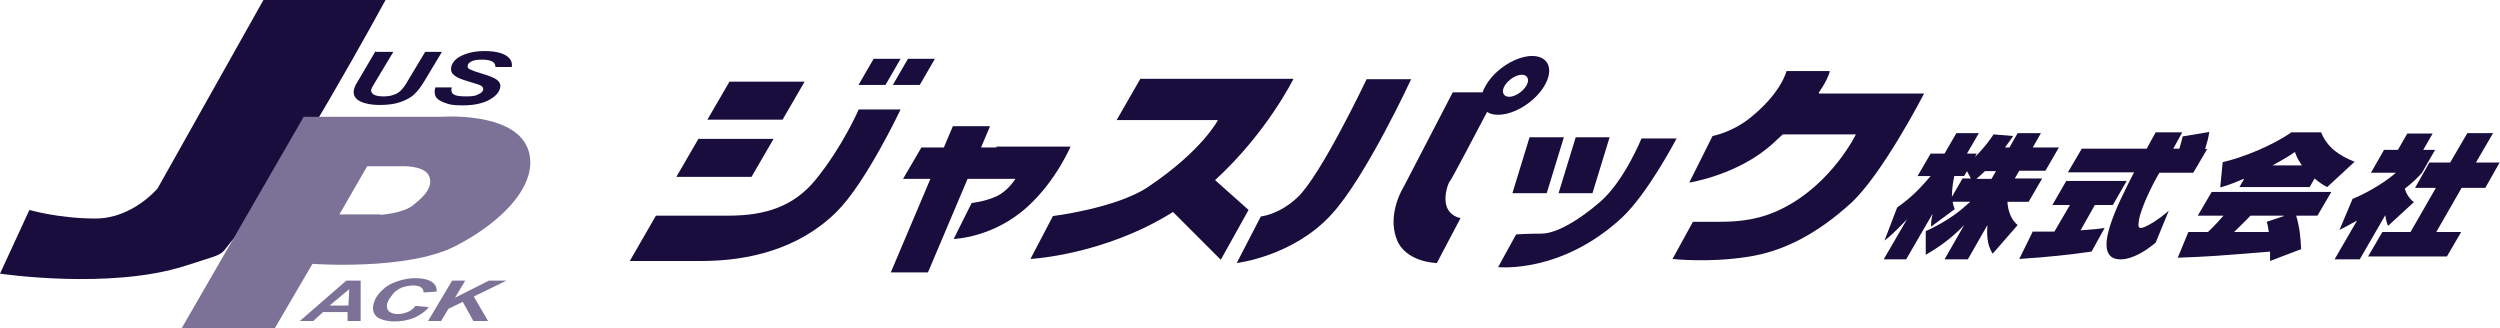
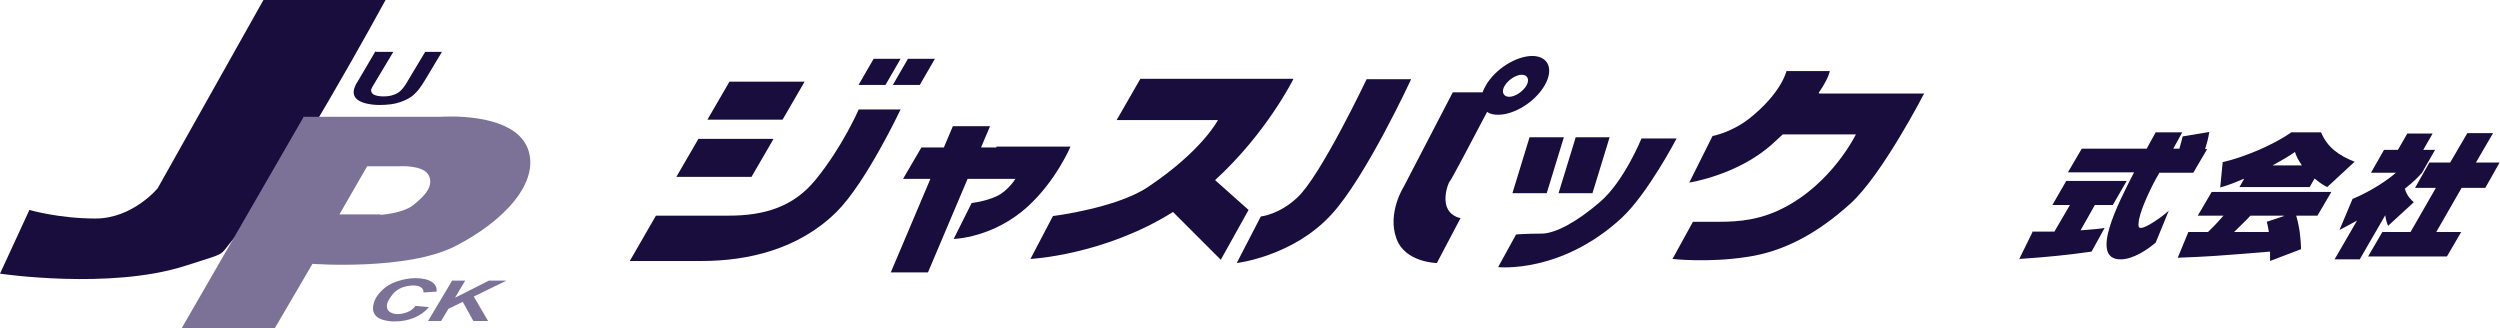
<svg xmlns="http://www.w3.org/2000/svg" id="_レイヤー_1" version="1.1" viewBox="0 0 612.1 80.4">
  <defs>
    <style>
      .st0 {
        fill: #180d3d;
      }

      .st1 {
        fill: #7c7298;
      }
    </style>
  </defs>
  <g>
    <path class="st0" d="M92.2,12.7h4.1l-4.2,7-1,1.7c0,.1-.1.3-.2.4-.1.5,0,.9.5,1.3.5.3,1.3.5,2.4.5s1.8-.1,2.6-.4c.7-.2,1.3-.6,1.8-1.1.5-.5,1.1-1.3,1.7-2.4l4.2-7h4.1l-4.2,7c-.9,1.5-1.7,2.6-2.6,3.4-.8.8-2,1.4-3.4,1.9-1.4.5-3.1.7-5.1.7s-4-.4-5.1-1.1c-1.1-.7-1.4-1.7-1.1-2.8,0-.2.2-.5.3-.8,0-.2.4-.7.9-1.6l4-6.8h0Z" />
-     <path class="st0" d="M106.6,21.4h4c-.2.7,0,1.2.2,1.5.5.5,1.5.7,3.2.7s2.4-.1,3.1-.5c.7-.3,1.1-.7,1.2-1.1,0-.4,0-.7-.5-1-.3-.2-1.2-.5-2.6-.9s-2.5-.8-3.1-1.1c-.6-.3-1.1-.7-1.4-1.1-.3-.5-.3-1-.2-1.6.3-1.1,1.1-2,2.6-2.7s3.3-1.1,5.6-1.1,4.1.4,5.2,1.1c1.1.7,1.6,1.6,1.4,2.8h-4c0-.5-.2-1-.7-1.3-.5-.3-1.3-.5-2.5-.5s-2,.1-2.6.4c-.6.3-.9.6-1,1,0,.4,0,.7.4.9.4.2,1.3.6,2.7,1,2.1.6,3.5,1.2,4,1.6.8.6,1.1,1.3.8,2.2-.3,1.1-1.3,2.1-2.9,2.9-1.6.8-3.7,1.2-6.2,1.2s-3.2-.2-4.3-.6c-1.2-.4-1.9-.9-2.3-1.5-.3-.7-.4-1.4-.1-2.3h0Z" />
-     <path class="st1" d="M85.2,76.4h-6.1l-2.4,2.2h-3.3l11.4-9.9h3.5v9.9h-3.2s0-2.2,0-2.2ZM85.3,74.8l.2-4-4.8,4h4.6Z" />
    <path class="st1" d="M101.8,74.9l3.2.3c-1,1.2-2.2,2-3.6,2.6s-3.1.9-4.8.9-3.4-.4-4.3-1.1c-.9-.8-1.2-1.8-.8-3.3.3-1.2,1-2.2,2-3.2,1-1,2.2-1.7,3.7-2.2s2.9-.8,4.5-.8,3.1.3,4,.9c.9.6,1.3,1.4,1.2,2.4l-3.2.2c0-.6-.2-1-.7-1.3-.4-.3-1.1-.4-1.9-.4s-1.8.2-2.7.5c-.9.4-1.7.9-2.3,1.7s-1.1,1.5-1.3,2.2c-.2.8,0,1.5.4,1.9.5.4,1.2.7,2.1.7s1.7-.2,2.5-.5c.8-.3,1.5-.9,2-1.6h0Z" />
    <path class="st1" d="M104.8,78.6l5.9-9.9h3.2l-2.5,4.2,8.3-4.2h4.3l-8,3.9,3.5,6h-3.6l-2.6-4.7-3.5,1.7-1.8,3h-3.2Z" />
    <path class="st0" d="M0,67l7.2-15.6s7.1,2.1,16.2,2.1,15.2-7.4,15.2-7.4L64.5,0h29.9s-25,46-33.9,54.9-2.2,6-15.2,10.2C26.9,71,0,67,0,67h0Z" />
    <path class="st1" d="M74.2,28.6h33.6s17.8-1.4,21.4,7.7c3.2,8.4-6,18-17.8,24-11.8,6-34.9,4.3-34.9,4.3l-9.3,15.9h-22.8l29.9-51.8h0ZM93.1,52.6s5.5-.3,8.1-2.4c1.4-1.2,5.5-4.2,3.7-7.4-1.4-2.4-6.8-2.1-6.8-2.1h-8.2l-6.8,11.8h10s0,0,0,0Z" />
  </g>
  <g>
    <polygon class="st0" points="374.5 33.6 370.3 47.3 378.7 47.3 382.9 33.6 374.5 33.6" />
    <polygon class="st0" points="385.8 33.6 381.6 47.3 389.9 47.3 394.1 33.6 385.8 33.6" />
    <polygon class="st0" points="220.5 14.4 213.9 14.4 210.2 20.8 216.8 20.8 220.5 14.4" />
    <polygon class="st0" points="228.9 14.4 222.3 14.4 218.6 20.8 225.2 20.8 228.9 14.4" />
    <polygon class="st0" points="197 20 178.6 20 173.2 29.3 191.6 29.3 197 20" />
    <polygon class="st0" points="189.4 34 171 34 165.6 43.3 184 43.3 189.4 34" />
    <path class="st0" d="M210.2,26.9s-3.9,9-10.5,17.1c-5.4,6.6-12.4,8.8-21.3,8.8s-7.3,0-7.3,0h-10.5l-6.4,11.1h11.2,0c0,0,6.4,0,6.4,0,11.2,0,23.7-2.8,33-12,7.2-7.1,15.7-25.1,15.7-25.1,0,0-10.3,0-10.3,0Z" />
    <path class="st0" d="M244,36.1h0s-3.8,0-3.8,0l2.2-5.2h-9.1l-2.2,5.2h-5.5l-4.5,7.7h6.7l-9.7,22.9h9.1l9.7-22.9h2.3,0c0,0,9.4,0,9.4,0,0,0-1.8,3-4.7,4.3-2.9,1.3-6,1.6-6,1.6l-4.4,8.8s9.7-.2,18.2-8c6.9-6.3,10.4-14.6,10.4-14.6h-18.2,0Z" />
    <path class="st0" d="M316.7,19.3h-23.4s-14.1,0-14.1,0l-5.8,10.1h24.8s-3.8,7.5-17.3,16.5c-7.8,5.1-23.1,7-23.1,7l-5.5,10.5s18-.9,34.9-11.5l11.7,11.7,6.8-12.2-8.2-7.3c12.7-11.6,19.2-24.8,19.2-24.8h0Z" />
    <path class="st0" d="M302.8,64.4l5.9-11.4s4.4-.4,8.9-4.6c5.7-5.2,17-29,17-29h10.9s-11.1,24-19.5,33.1c-9.4,10.3-23.2,11.9-23.2,11.9h0Z" />
    <path class="st0" d="M375.2,13.7c-4,0-9.1,3.2-11.4,7.2-.3.6-.6,1.1-.8,1.7h-7.3l-12,23.1s-4.1,6.4-1.8,12.7c2.1,5.9,9.9,6,9.9,6l5.8-11s-3-.4-3.6-3.6c-.4-2.3.6-5.1,1.1-5.6.3-.3,5.7-10.5,9-16.8.7.5,1.6.7,2.7.7,4,0,9.1-3.2,11.4-7.2,2.3-4,.9-7.2-3.1-7.2h0ZM373.7,21c-.9,1.5-2.8,2.7-4.2,2.7s-2-1.2-1.1-2.7,2.8-2.7,4.2-2.7,2,1.2,1.1,2.7h0Z" />
    <path class="st0" d="M366.8,65.4l4.4-8s2.6-.2,6.2-.2,9.1-3.2,14.4-7.8c5.9-5.1,10.1-15.5,10.1-15.5h8.6s-7.1,13.6-13.5,19.5c-14.9,13.7-30.2,12-30.2,12h0Z" />
    <path class="st0" d="M445.3,22.7c2.5-3.6,2.7-5.3,2.7-5.3h-10.6s-1.2,5.4-9.2,11.7c-4.4,3.4-8.9,4.2-8.9,4.2l-5.7,11.4s11.9-1.8,20.4-9.5c.9-.8,1.7-1.6,2.5-2.3h17.9s-5.8,12-17.9,18.1c-5.5,2.8-10.6,3.3-15.4,3.3h-6.6l-5,9.1s8.6,1,18.3-.5c8.8-1.3,17-5.6,25.2-13,7.8-7,18.1-27,18.1-27h-25.7Z" />
-     <path class="st0" d="M471.5,56.6c5.7-2.6,8.7-5.2,10.9-7.2h-4.3c.1.8.3,1.3.5,1.8l-5.8,4.3c0-.7,0-1.7.4-3.2l-6.5,11.2h-5.5l5.7-9.8c-3.1,3.3-4.7,4.6-5.5,5.2l3.1-8.1c3.8-2.7,5.6-4.7,8.2-7.7h-3.2l3.2-5.5h3.4l2.9-5h5.5l-2.9,5h2.4l-.5.9c2.6-2.6,4.1-4.8,4.6-5.6l4.8.4c-.5.7-1,1.5-2,2.8h1.1l2-3.5h5.7l-2,3.5h6.4l-3.3,5.7h-6.4l-1.1,1.9h6.7l-3.3,5.7h-5.2c.1,2.3,1,4.5,2.5,5.7l-6.1,7c-1.6-2.3-1.4-5.4-1.3-7l-4.8,8.4h-5.7l4.8-8.4c-3.5,3.7-6.9,5.8-9.4,7.3v-5.8c-.1,0-.1,0-.1,0ZM482.6,43.8l-1-1.9-.7,1.2h-2.4c-.2.8-.6,3-.6,5.1l2.6-4.5h2.1,0ZM487.6,43.8l1.1-1.9h-2.7c-1,.9-1.6,1.5-2.1,1.9h3.7Z" />
    <path class="st0" d="M497.6,56.7c1.2,0,2.3,0,5.4,0l3.8-6.5h-4.3l3.4-5.9h14.8l-3.4,5.9h-4.4l-3.5,6.2c3.7-.3,4.9-.4,5.9-.6l-3.2,5.8c-5.7.8-10.2,1.3-17.7,1.8l3.2-6.5h0ZM540.9,32.4c-.2,1.4-.5,2.5-1,4.1h.5l-3.4,5.8h-8.3c-2,3.4-4.4,8.5-5,11.5-.3,1.9,0,2,.5,2,1.1,0,4.4-2.1,6.8-4.2l-3.2,7.8c-2,1.7-5.5,4.1-8.6,4.1-7.7,0-.6-13.7,3.3-21.3h-16.2l3.4-5.8h15.9c.5-1,1-1.8,2.2-4h6.5c-.3.5-1.5,2.7-2.2,4h1.5c.4-1.3.5-1.8.8-3l6.6-1.1h0Z" />
    <path class="st0" d="M549.3,43.8c-3.2,1.4-4.7,1.8-5.7,2.1l.6-6.2c4.9-1.1,12.3-4.1,16.8-7.3h7.3c1.5,3.7,4.4,5.7,8.2,7.2l-6.7,6.2c-.8-.4-1.7-.9-3.1-2.1l-1.2,2.1h-17.2l1.1-1.9h0ZM555.8,63.9c0-.9,0-1.5,0-2.3-13.5,1.1-14.7,1.2-22.6,1.5l2.6-6.3c.8,0,1.2,0,4.8,0,1.8-1.7,2.9-3,3.8-4h-6.3l3.4-5.8h29.3l-3.4,5.8h-5.2c.9,3.1,1.1,5.7,1.2,8.2,0,0-7.6,2.9-7.6,2.9ZM563.6,40.5c-1.1-1.6-1.4-2.4-1.7-3.3-1.3.9-2.4,1.6-5.5,3.3h7.3ZM559.1,52.8h-8.1c-1.3,1.4-2.5,2.5-4,4h8.5c-.2-1.3-.3-1.8-.5-2.5l4.2-1.4Z" />
    <path class="st0" d="M577.8,63.5h-6.2l5.5-9.5c-2.3,1.3-3.2,1.7-4.3,2.3l3.2-7.6c4.6-1.9,8.7-4.7,10.6-6.4h-6.1l3.2-5.6h3.4l2.3-4h6.2l-2.3,4h2.9l-3.2,5.6c-1,1.1-1.8,2-4.2,3.9.5,1.8,1.6,2.8,2.2,3.3l-6.3,5.8c-.3-.7-.5-1.3-.7-2.6l-6.3,10.9h0ZM604.1,32.6h6.3l-4.2,7.2h5.8l-3.5,6.2h-5.8l-6.2,10.8h6.1l-3.5,6h-19.3l3.5-6h6.9l6.2-10.8h-5.1l3.5-6.2h5.1l4.2-7.2h0Z" />
  </g>
</svg>